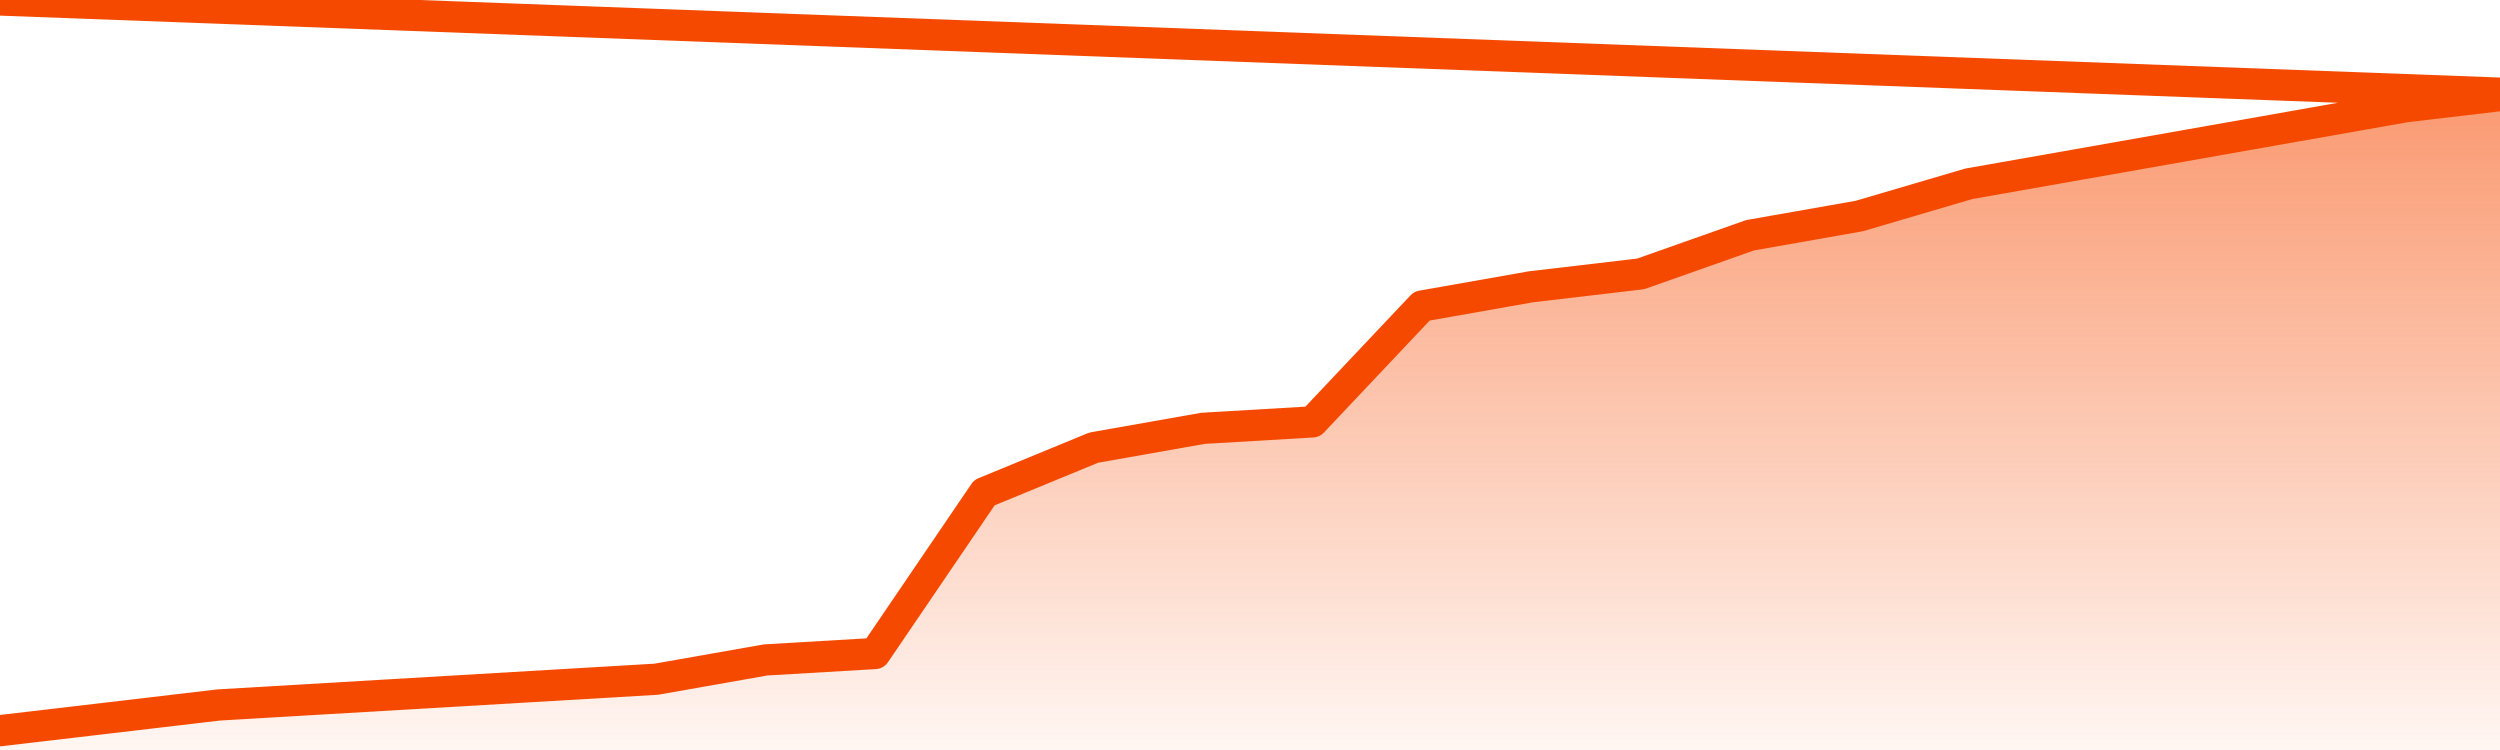
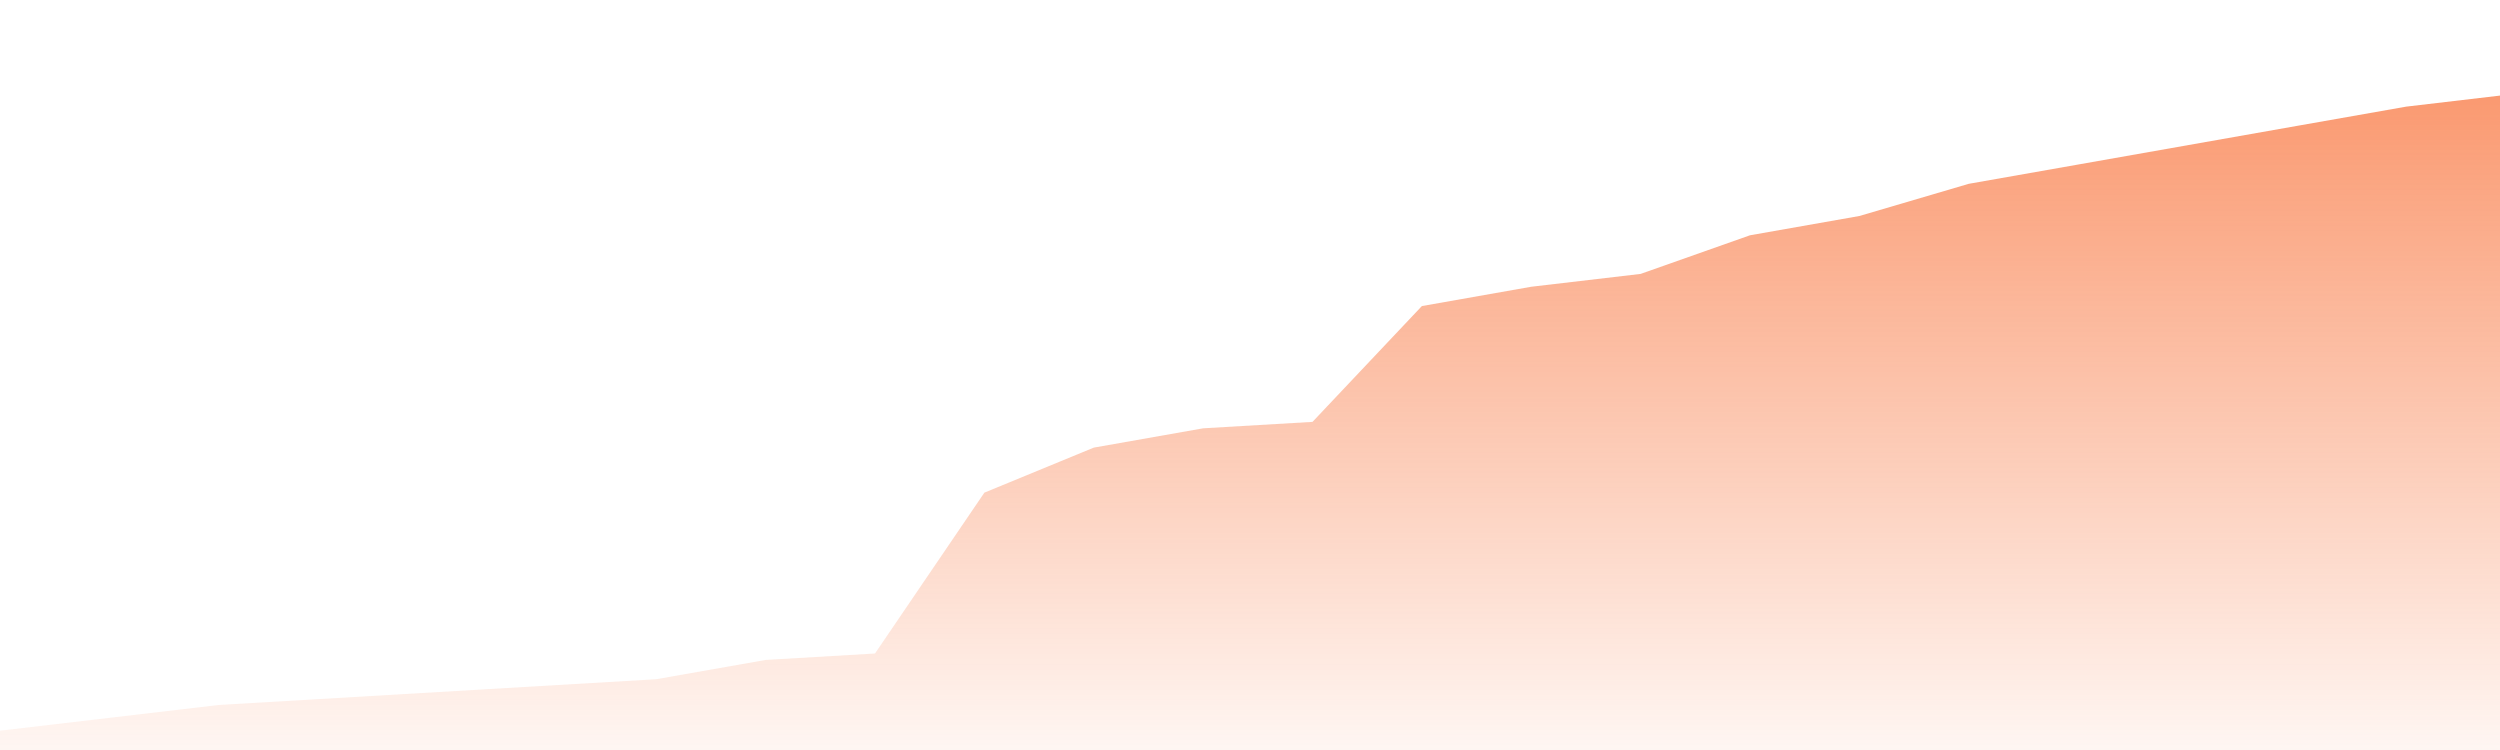
<svg xmlns="http://www.w3.org/2000/svg" version="1.1" width="80" height="24" viewBox="0 0 80 24">
  <defs>
    <linearGradient x1=".5" x2=".5" y2="1" id="gradient">
      <stop offset="0" stop-color="#F64900" />
      <stop offset="1" stop-color="#f64900" stop-opacity="0" />
    </linearGradient>
  </defs>
  <path fill="url(#gradient)" fill-opacity="0.56" stroke="none" d="M 0,26 0.0,23.382 3.5,22.971 7.0,22.559 10.5,22.353 14.0,22.147 17.5,21.941 21.0,21.735 24.5,21.118 28.0,20.912 31.5,15.765 35.0,14.324 38.5,13.706 42.0,13.5 45.5,9.794 49.0,9.176 52.5,8.765 56.0,7.529 59.5,6.912 63.0,5.882 66.5,5.265 70.0,4.647 73.5,4.029 77.0,3.412 80.5,3.0 82,26 Z" />
-   <path fill="none" stroke="#F64900" stroke-width="1" stroke-linejoin="round" stroke-linecap="round" d="M 0.0,23.382 3.5,22.971 7.0,22.559 10.5,22.353 14.0,22.147 17.5,21.941 21.0,21.735 24.5,21.118 28.0,20.912 31.5,15.765 35.0,14.324 38.5,13.706 42.0,13.5 45.5,9.794 49.0,9.176 52.5,8.765 56.0,7.529 59.5,6.912 63.0,5.882 66.5,5.265 70.0,4.647 73.5,4.029 77.0,3.412 80.5,3.0.join(' ') }" />
</svg>